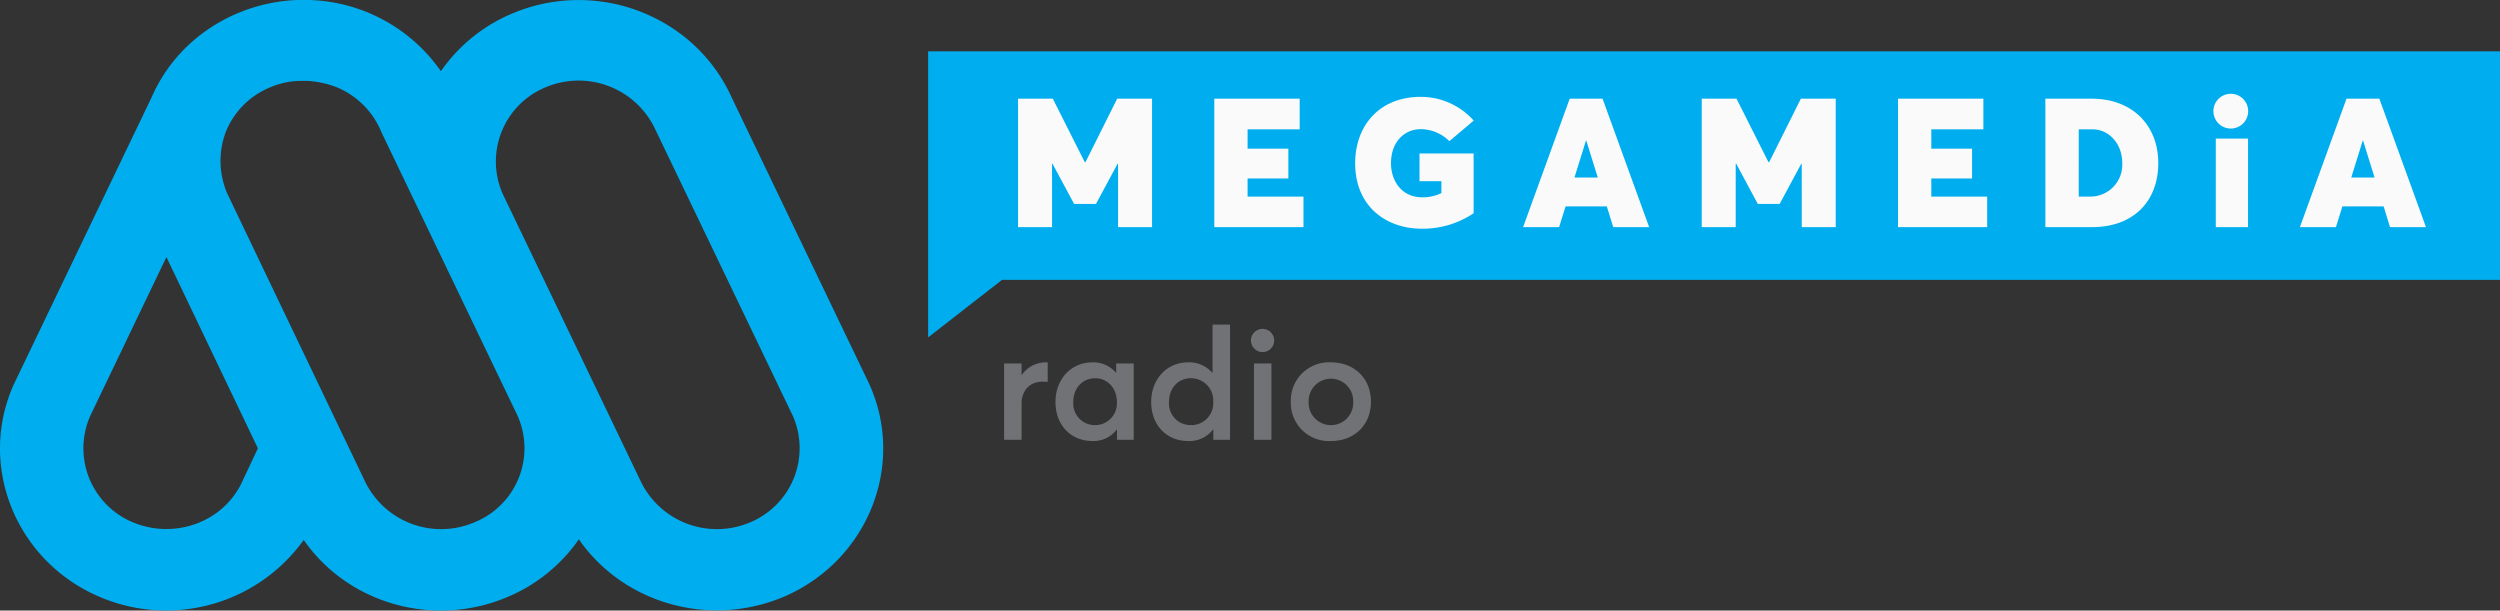
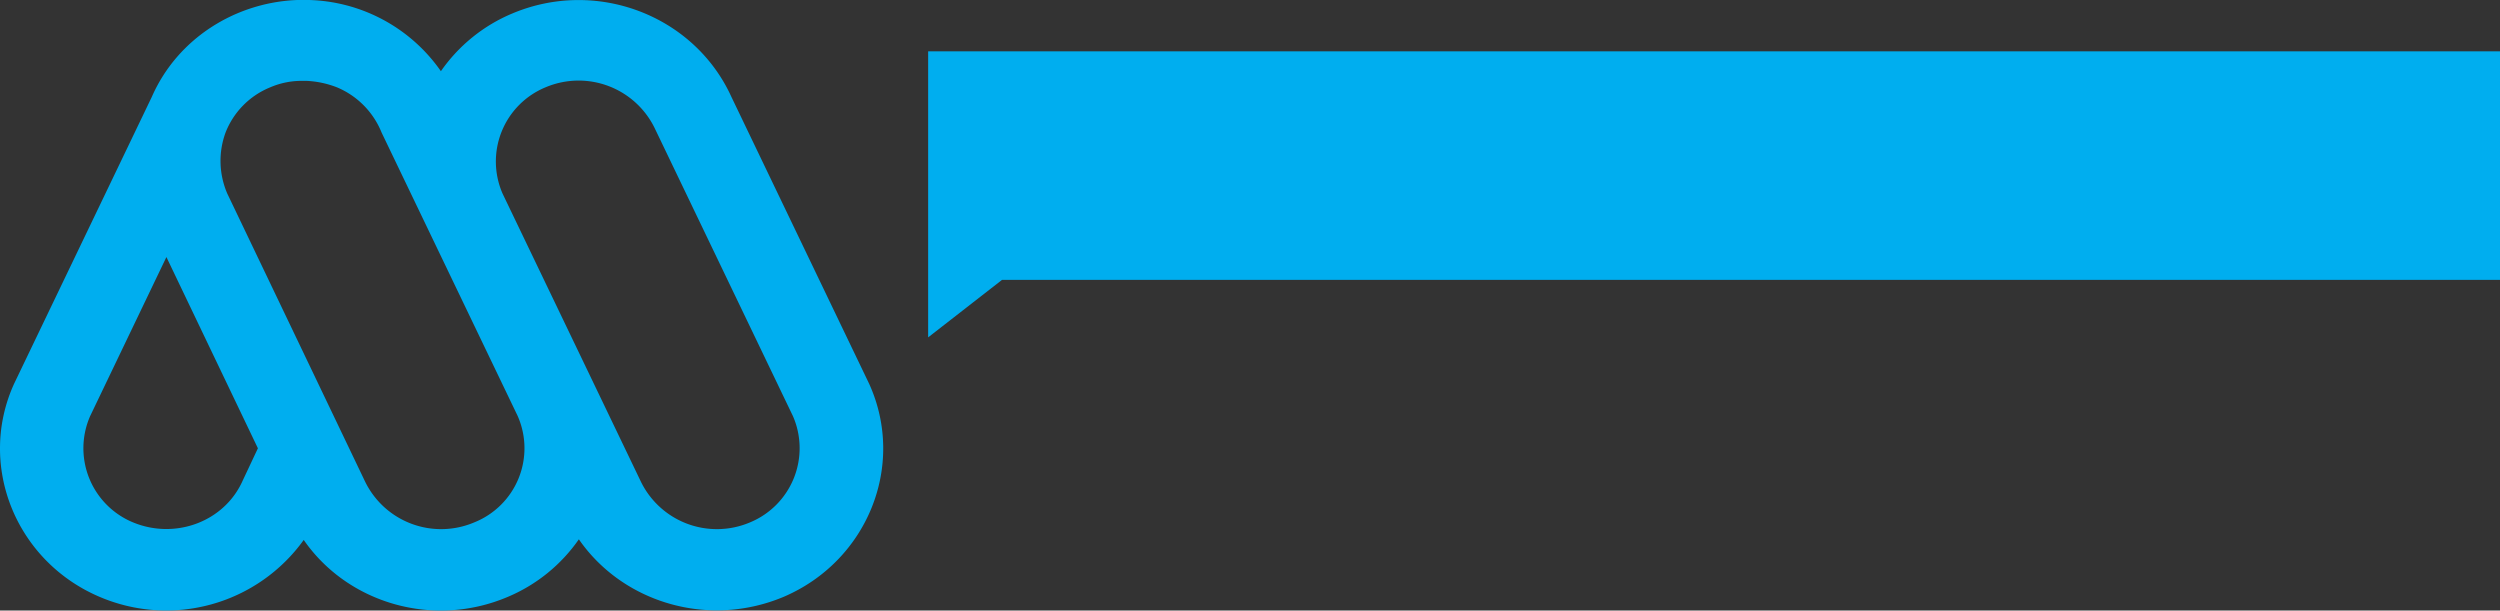
<svg xmlns="http://www.w3.org/2000/svg" width="527.375" height="128.797" viewBox="0 0 527.375 128.797">
  <rect x="0" y="0" width="527.375" height="128.797" fill="#333333" stroke="none" />
  <g id="Grupo_618" data-name="Grupo 618" transform="translate(5039.412 2108.096)">
    <g id="Grupo_617" data-name="Grupo 617" transform="translate(-5039.412 -2108.096)">
      <g id="Grupo_2" data-name="Grupo 2" transform="translate(195.794 10.833)">
        <path id="Trazado_2" data-name="Trazado 2" d="M0,0H331.582V48.2H15.59L0,60.336Z" transform="translate(0 0)" fill="#00aeef" />
-         <path id="Trazado_3" data-name="Trazado 3" d="M24.709,17.939,18.023,31.328h-.149L11.133,17.939H3.8V45.033h7.169V31.644h.093l4.562,8.492h4.618l4.544-8.454h.112V45.033h7.169V17.939ZM45.2,45.033H64.01V38.59H52.222V34.773h8.6V28.478h-8.6V24.4H63.209V17.939H45.2Zm43.845.335A19.243,19.243,0,0,0,99.9,42.109V29.5H88.489V35.35h4.618v2.5a8.967,8.967,0,0,1-4.06.894c-4.208,0-6.573-3.334-6.573-7.188,0-4.637,2.961-7.188,6.257-7.188A8.606,8.606,0,0,1,94.782,26.9l5.14-4.339a14.958,14.958,0,0,0-11.173-5.009c-8.808,0-13.836,6.182-13.836,14,0,8.92,6.294,13.817,14.134,13.817Zm40.307-.335h7.579L127.1,17.939h-6.928l-9.832,27.094h7.6l1.36-4.376h8.7Zm-8.175-10.465,2.421-7.784h.074l2.421,7.784Zm47.756-16.629L162.25,31.328H162.1L155.36,17.939h-7.337V45.033h7.169V31.644h.093l4.562,8.492h4.618l4.544-8.454h.112V45.033h7.169V17.939Zm20.493,27.094h18.808V38.59H196.449V34.773h8.6V28.478h-8.6V24.4h10.987V17.939H189.428Zm31.089,0h9.869c8.789,0,13.947-5.53,13.947-13.5,0-8.007-5.493-13.594-14.059-13.594h-9.758Zm7.039-6.443V24.4h2.868c3.557,0,6.313,3.091,6.313,7.132a6.727,6.727,0,0,1-6.816,7.058Zm32.318-14.358a3.667,3.667,0,1,0-3.911-3.687,3.673,3.673,0,0,0,3.911,3.687Zm-3.408,20.8h6.8V26.356h-6.8Zm36.751,0H300.8l-9.832-27.094h-6.928l-9.832,27.094h7.6l1.36-4.376h8.7Zm-8.175-10.465,2.421-7.784h.074l2.421,7.784Z" transform="translate(15.164 -7.955)" fill="#fafafa" />
      </g>
      <g id="Grupo_1" data-name="Grupo 1" transform="translate(0)">
        <path id="Trazado_1" data-name="Trazado 1" d="M158.3,110.188a17.847,17.847,0,0,1-23.148-8.8L106.081,40.844a16.922,16.922,0,0,1,9.032-22.412,17.847,17.847,0,0,1,23.148,8.8L167.33,87.776a16.933,16.933,0,0,1-9.032,22.412m-58.171,0a17.847,17.847,0,0,1-23.148-8.8L48.01,40.844a17.352,17.352,0,0,1-.368-12.879,16.955,16.955,0,0,1,9.4-9.534,16.659,16.659,0,0,1,6.423-1.371h1.271a20.106,20.106,0,0,1,6.423,1.371,17.375,17.375,0,0,1,9.4,9.534l28.7,59.777a16.843,16.843,0,0,1-9.132,22.446m-48.872-8.8c-3.847,8.664-14.217,12.511-23.148,8.8a16.912,16.912,0,0,1-9.032-22.412l16.09-33.551,19.3,40.342ZM183.42,80.985,154.351,20.439c-7.828-17.194-28.467-25.122-46.3-17.562A34.6,34.6,0,0,0,93.068,15.02,35.071,35.071,0,0,0,65.237,0H62.762C49.783.5,37.506,8.062,32.087,20.439L3.018,80.985c-7.794,17.194.368,37.4,18.064,44.925A35.723,35.723,0,0,0,64.133,113.9c9.266,13.38,27.33,18.7,43.052,12.009a34.6,34.6,0,0,0,14.986-12.143c9.266,13.38,27.33,18.8,43.185,12.143,17.7-7.56,25.858-27.731,18.064-44.925" transform="translate(-0.061)" fill="#00aeef" />
      </g>
    </g>
-     <path id="Trazado_197" data-name="Trazado 197" d="M11.15,15.661A6.17,6.17,0,0,0,6.139,18.32H6.091V15.9H2.4V32h3.69V24.362c0-2.61,1.6-4.625,4.4-4.625.258,0,.693.016,1.112.048V15.677a3.93,3.93,0,0,0-.451-.016Zm14.9.242v1.934H25.99a6.271,6.271,0,0,0-4.979-2.175c-4.431,0-7.767,3.5-7.767,8.363,0,4.979,3.335,8.233,7.8,8.233a6.136,6.136,0,0,0,5.124-2.417h.048V32h3.529V15.9Zm-4.431,13A4.551,4.551,0,0,1,17,24.04c0-3.094,2.063-5.027,4.641-5.027,2.643,0,4.56,2.175,4.56,5.027a4.606,4.606,0,0,1-4.576,4.866ZM46.374,7.7V17.837h-.081A6.414,6.414,0,0,0,41.2,15.661c-4.431,0-7.766,3.5-7.766,8.363,0,4.979,3.335,8.233,7.8,8.233a6.267,6.267,0,0,0,5.237-2.417h.064V32h3.529V7.7Zm-4.56,21.2a4.551,4.551,0,0,1-4.625-4.866c0-3.094,2.063-5.027,4.641-5.027a4.71,4.71,0,0,1,4.689,5.027A4.632,4.632,0,0,1,41.814,28.906ZM56.976,13.5a2.45,2.45,0,1,0-2.5-2.449A2.476,2.476,0,0,0,56.976,13.5ZM55.107,32H58.8V15.9h-3.69Zm16.242.258c4.931,0,8.443-3.383,8.443-8.282,0-4.931-3.513-8.314-8.443-8.314a8.042,8.042,0,0,0-8.459,8.314,8.034,8.034,0,0,0,8.459,8.282Zm0-3.351a4.7,4.7,0,0,1-4.7-4.93,4.7,4.7,0,1,1,9.394,0,4.693,4.693,0,0,1-4.689,4.931Z" transform="translate(-4830 -2047.32)" fill="#717275" />
  </g>
</svg>